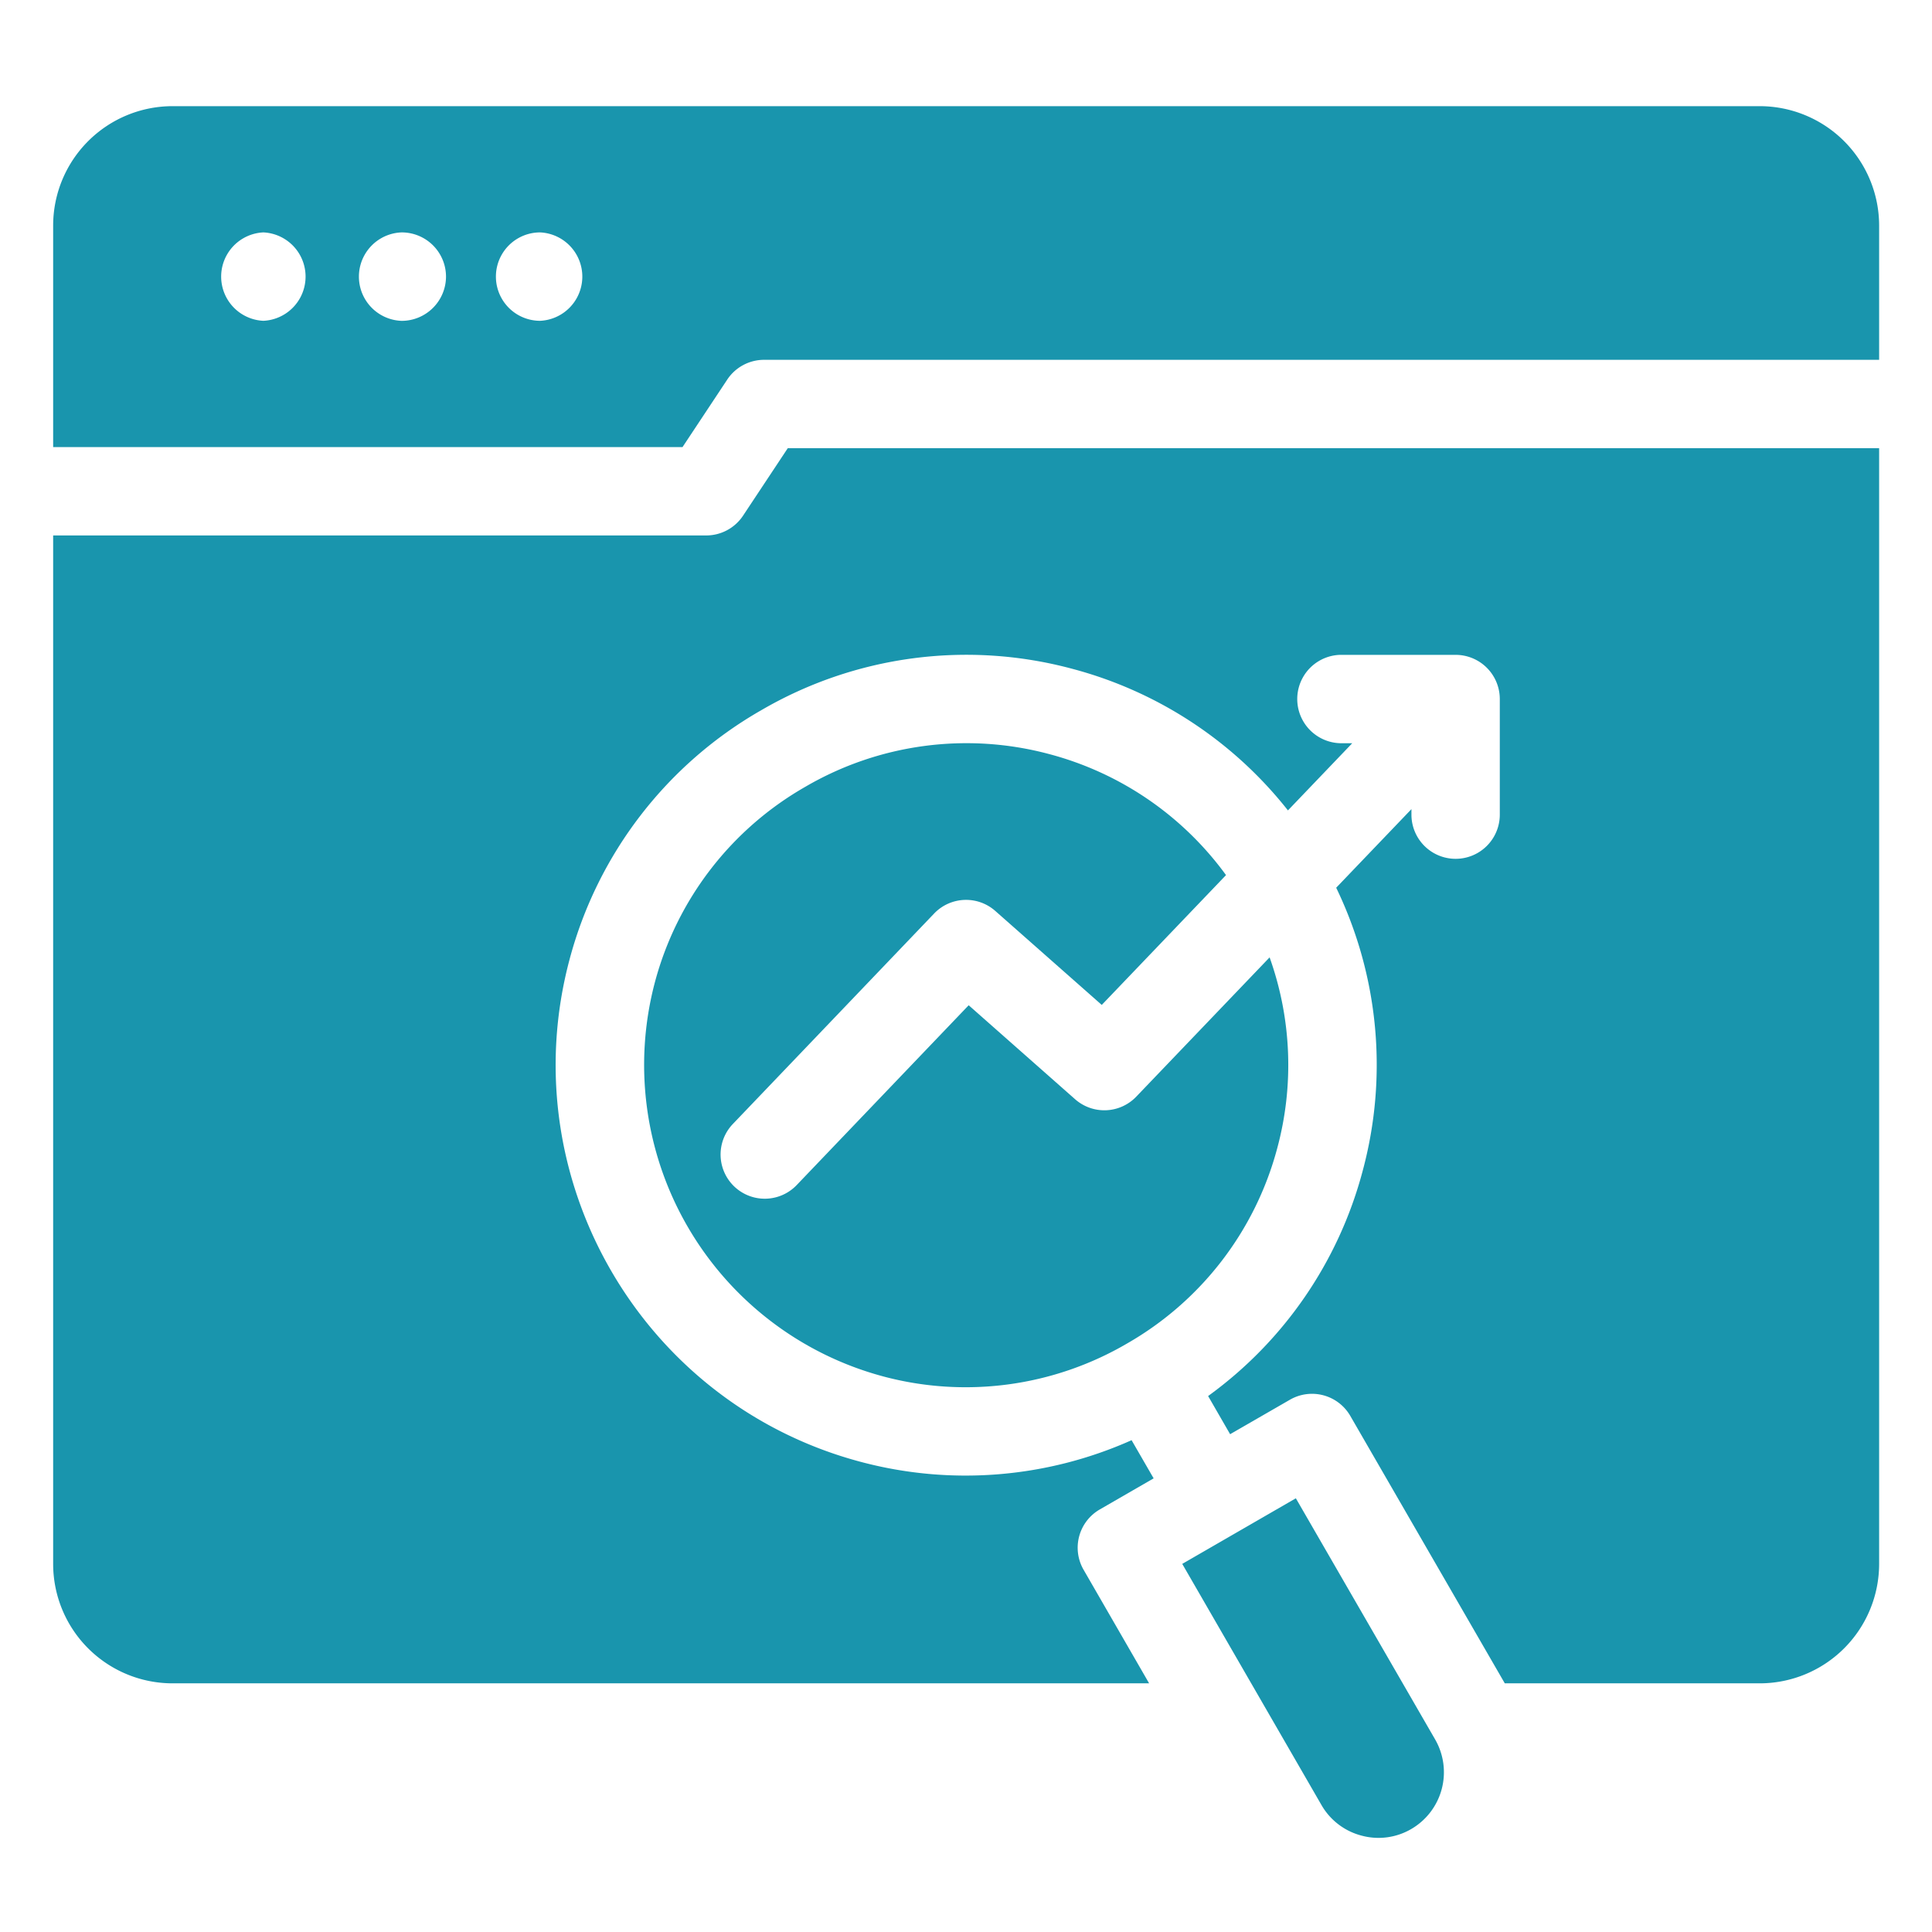
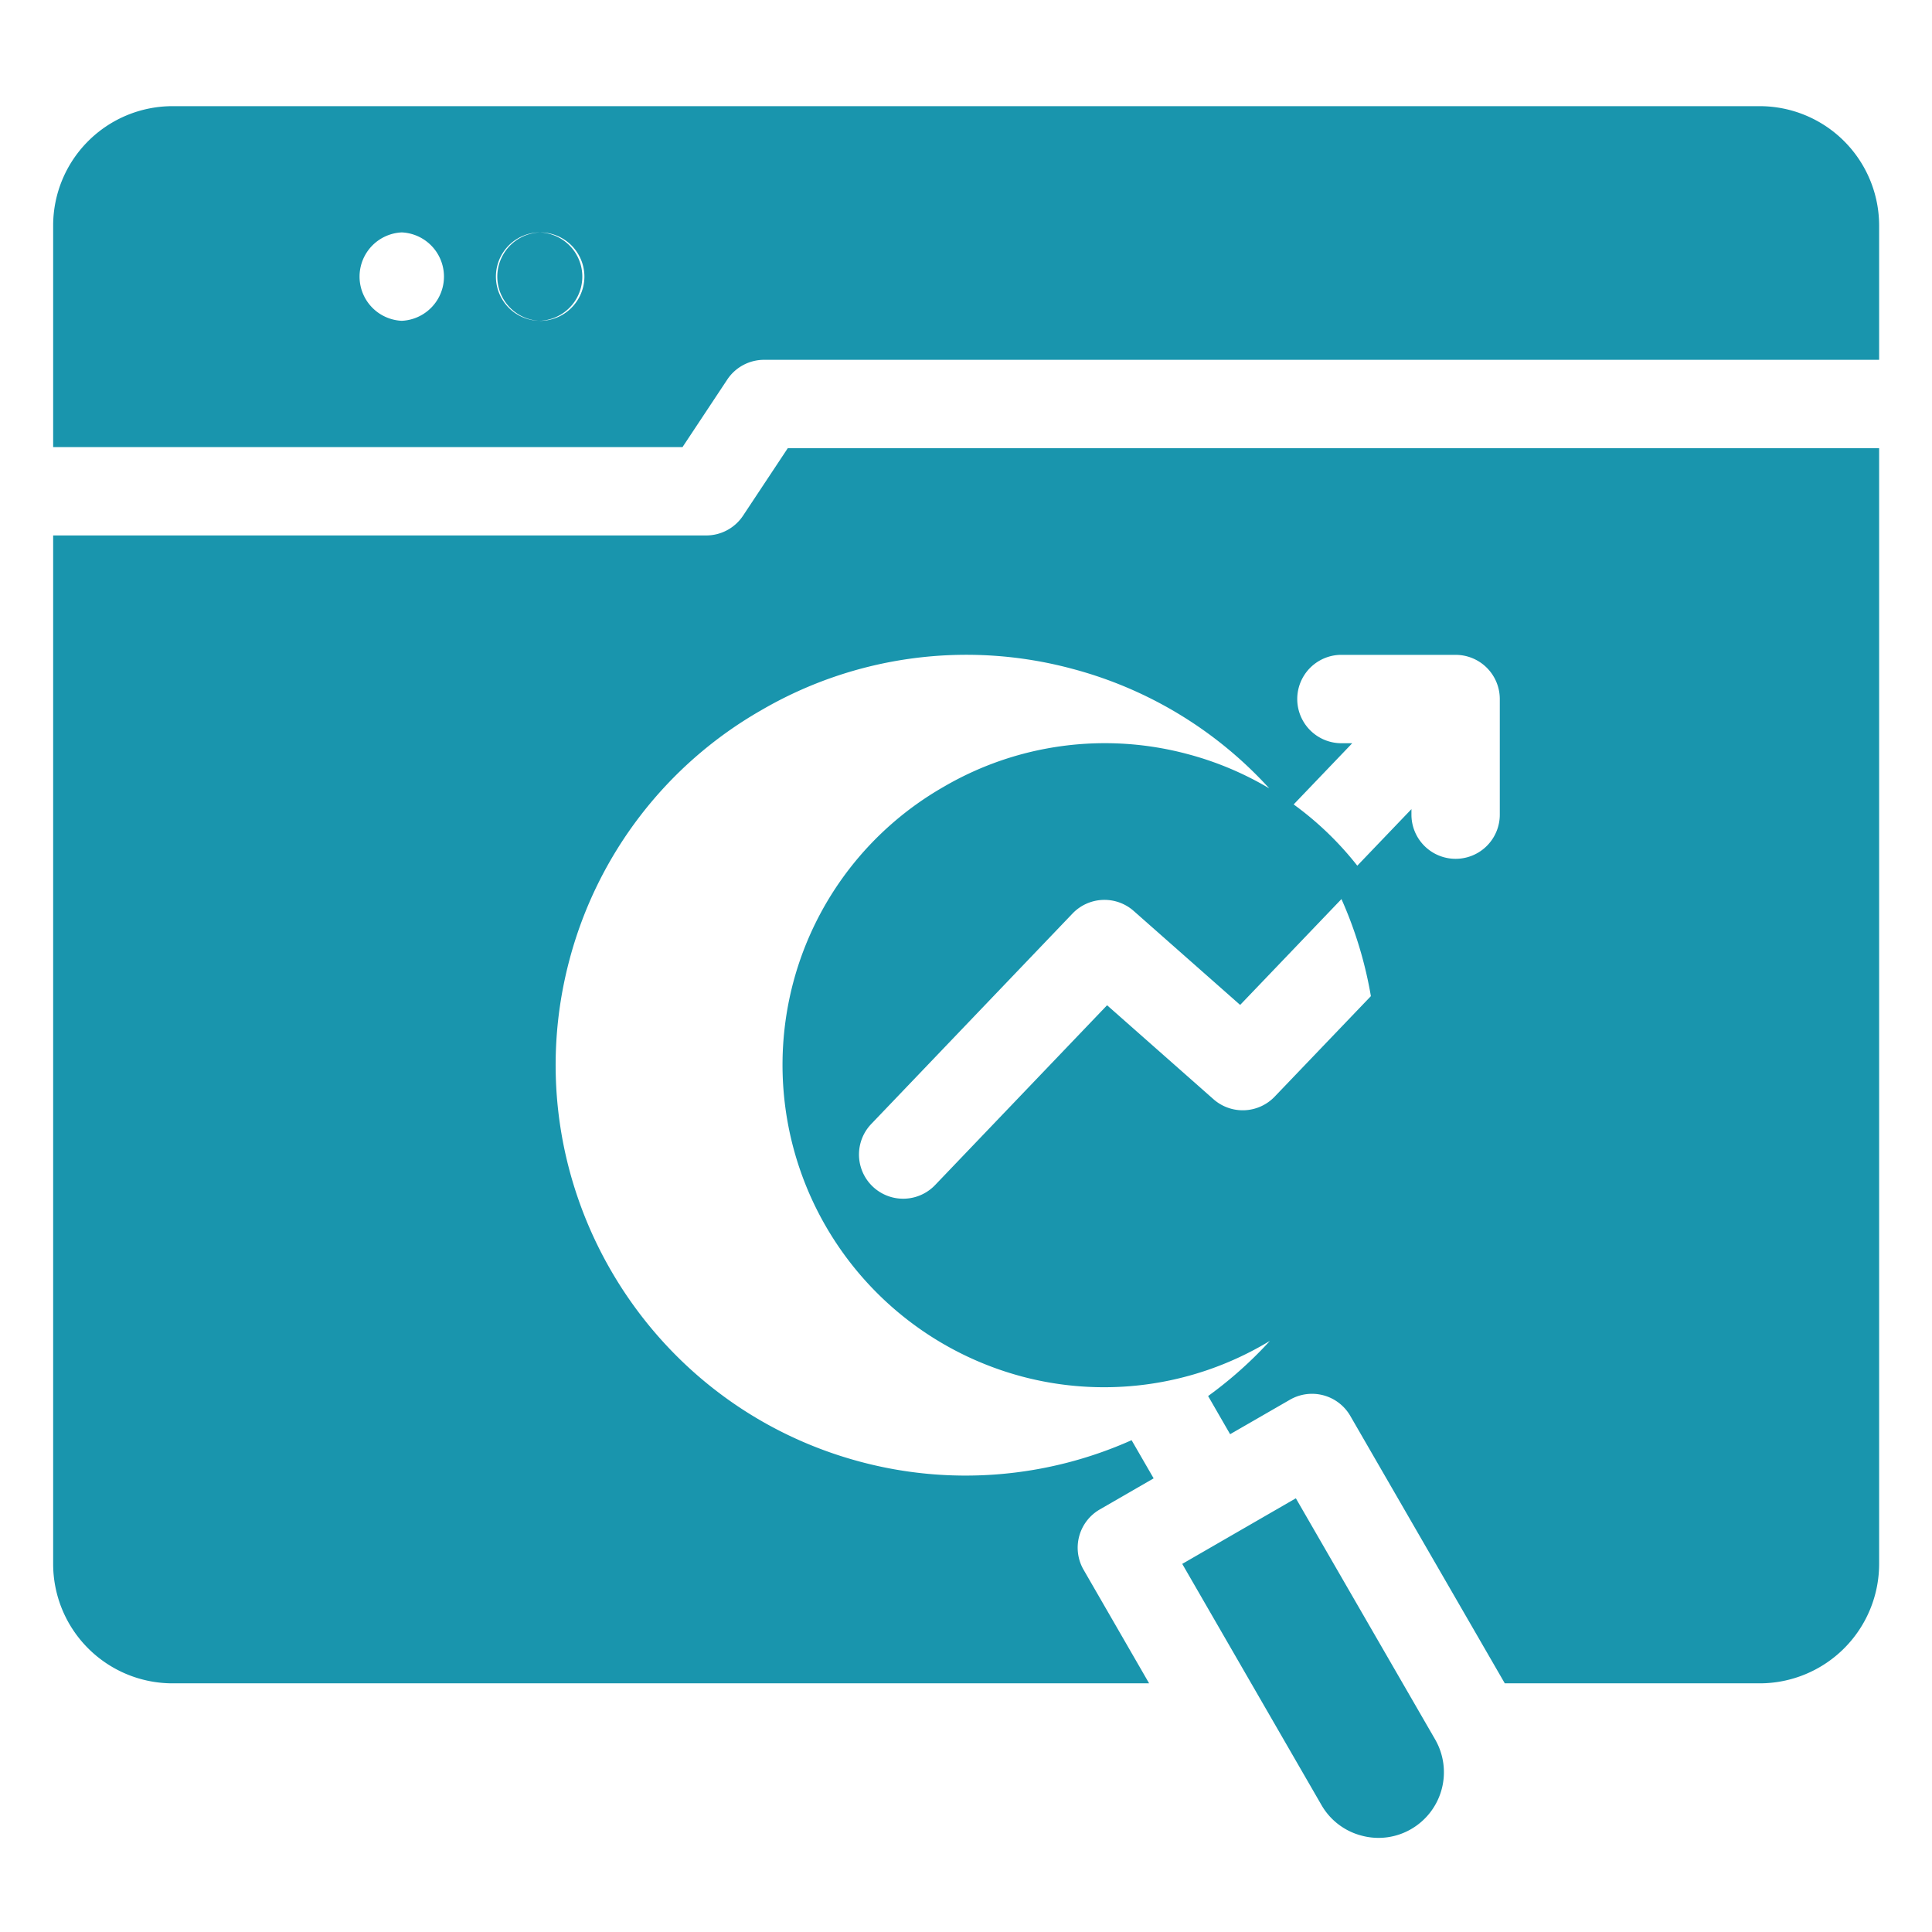
<svg xmlns="http://www.w3.org/2000/svg" width="41" height="41" fill="none">
-   <path fill="#1995AD" d="m14.484 9.488.949-1.432a.938.938 0 0 1 .781-.42h23.664V4.785a2.536 2.536 0 0 0-2.534-2.532H3.66a2.535 2.535 0 0 0-2.532 2.532v4.703h13.356Zm-3.022-4.556a.939.939 0 0 1 0 1.876.938.938 0 0 1 0-1.876Zm-2.937 0a.94.94 0 0 1 .94.937.942.942 0 0 1-.94.94.939.939 0 0 1 0-1.877Zm-2.936 0a.939.939 0 0 1 0 1.876.939.939 0 0 1 0-1.876Zm13.145 24.275a6.844 6.844 0 0 1-4.834-8.37 6.786 6.786 0 0 1 3.19-4.14 6.781 6.781 0 0 1 5.18-.693 6.786 6.786 0 0 1 3.748 2.567l-2.637 2.755-2.259-1.994a.937.937 0 0 0-1.298.054l-4.272 4.467a.937.937 0 1 0 1.355 1.296l3.65-3.816 2.259 1.995a.938.938 0 0 0 1.297-.055l2.83-2.956a6.78 6.78 0 0 1 .16 4.057 6.784 6.784 0 0 1-3.19 4.14 6.783 6.783 0 0 1-5.18.693ZM39.878 9.511v23.68a2.536 2.536 0 0 1-2.534 2.532h-5.41l-3.279-5.676a.938.938 0 0 0-1.28-.343l-1.27.732-.467-.81a8.622 8.622 0 0 0 3.277-4.767 8.64 8.64 0 0 0-.559-6.02l1.597-1.668v.117a.937.937 0 1 0 1.875 0v-2.454a.938.938 0 0 0-.938-.937h-2.453a.938.938 0 0 0 0 1.875h.26l-1.365 1.426a8.648 8.648 0 0 0-4.577-3.005 8.644 8.644 0 0 0-6.602.88 8.649 8.649 0 0 0-4.064 5.28c-1.242 4.637 1.521 9.422 6.159 10.665a8.638 8.638 0 0 0 5.766-.455l.468.81-1.143.66a.937.937 0 0 0-.343 1.281l1.39 2.409H3.66a2.535 2.535 0 0 1-2.532-2.532V11.363h13.86a.938.938 0 0 0 .781-.42l.949-1.432h23.16ZM28.045 38.308l-2.956-5.12 2.411-1.392 2.956 5.118a1.394 1.394 0 0 1-.511 1.903 1.377 1.377 0 0 1-1.053.137 1.382 1.382 0 0 1-.847-.646Z" />
+   <path fill="#1995AD" d="m14.484 9.488.949-1.432a.938.938 0 0 1 .781-.42h23.664V4.785a2.536 2.536 0 0 0-2.534-2.532H3.66a2.535 2.535 0 0 0-2.532 2.532v4.703h13.356Zm-3.022-4.556a.939.939 0 0 1 0 1.876.938.938 0 0 1 0-1.876Za.94.94 0 0 1 .94.937.942.942 0 0 1-.94.94.939.939 0 0 1 0-1.877Zm-2.936 0a.939.939 0 0 1 0 1.876.939.939 0 0 1 0-1.876Zm13.145 24.275a6.844 6.844 0 0 1-4.834-8.37 6.786 6.786 0 0 1 3.19-4.14 6.781 6.781 0 0 1 5.18-.693 6.786 6.786 0 0 1 3.748 2.567l-2.637 2.755-2.259-1.994a.937.937 0 0 0-1.298.054l-4.272 4.467a.937.937 0 1 0 1.355 1.296l3.65-3.816 2.259 1.995a.938.938 0 0 0 1.297-.055l2.83-2.956a6.78 6.78 0 0 1 .16 4.057 6.784 6.784 0 0 1-3.19 4.14 6.783 6.783 0 0 1-5.18.693ZM39.878 9.511v23.68a2.536 2.536 0 0 1-2.534 2.532h-5.41l-3.279-5.676a.938.938 0 0 0-1.28-.343l-1.27.732-.467-.81a8.622 8.622 0 0 0 3.277-4.767 8.64 8.64 0 0 0-.559-6.02l1.597-1.668v.117a.937.937 0 1 0 1.875 0v-2.454a.938.938 0 0 0-.938-.937h-2.453a.938.938 0 0 0 0 1.875h.26l-1.365 1.426a8.648 8.648 0 0 0-4.577-3.005 8.644 8.644 0 0 0-6.602.88 8.649 8.649 0 0 0-4.064 5.28c-1.242 4.637 1.521 9.422 6.159 10.665a8.638 8.638 0 0 0 5.766-.455l.468.81-1.143.66a.937.937 0 0 0-.343 1.281l1.39 2.409H3.66a2.535 2.535 0 0 1-2.532-2.532V11.363h13.86a.938.938 0 0 0 .781-.42l.949-1.432h23.16ZM28.045 38.308l-2.956-5.12 2.411-1.392 2.956 5.118a1.394 1.394 0 0 1-.511 1.903 1.377 1.377 0 0 1-1.053.137 1.382 1.382 0 0 1-.847-.646Z" />
</svg>